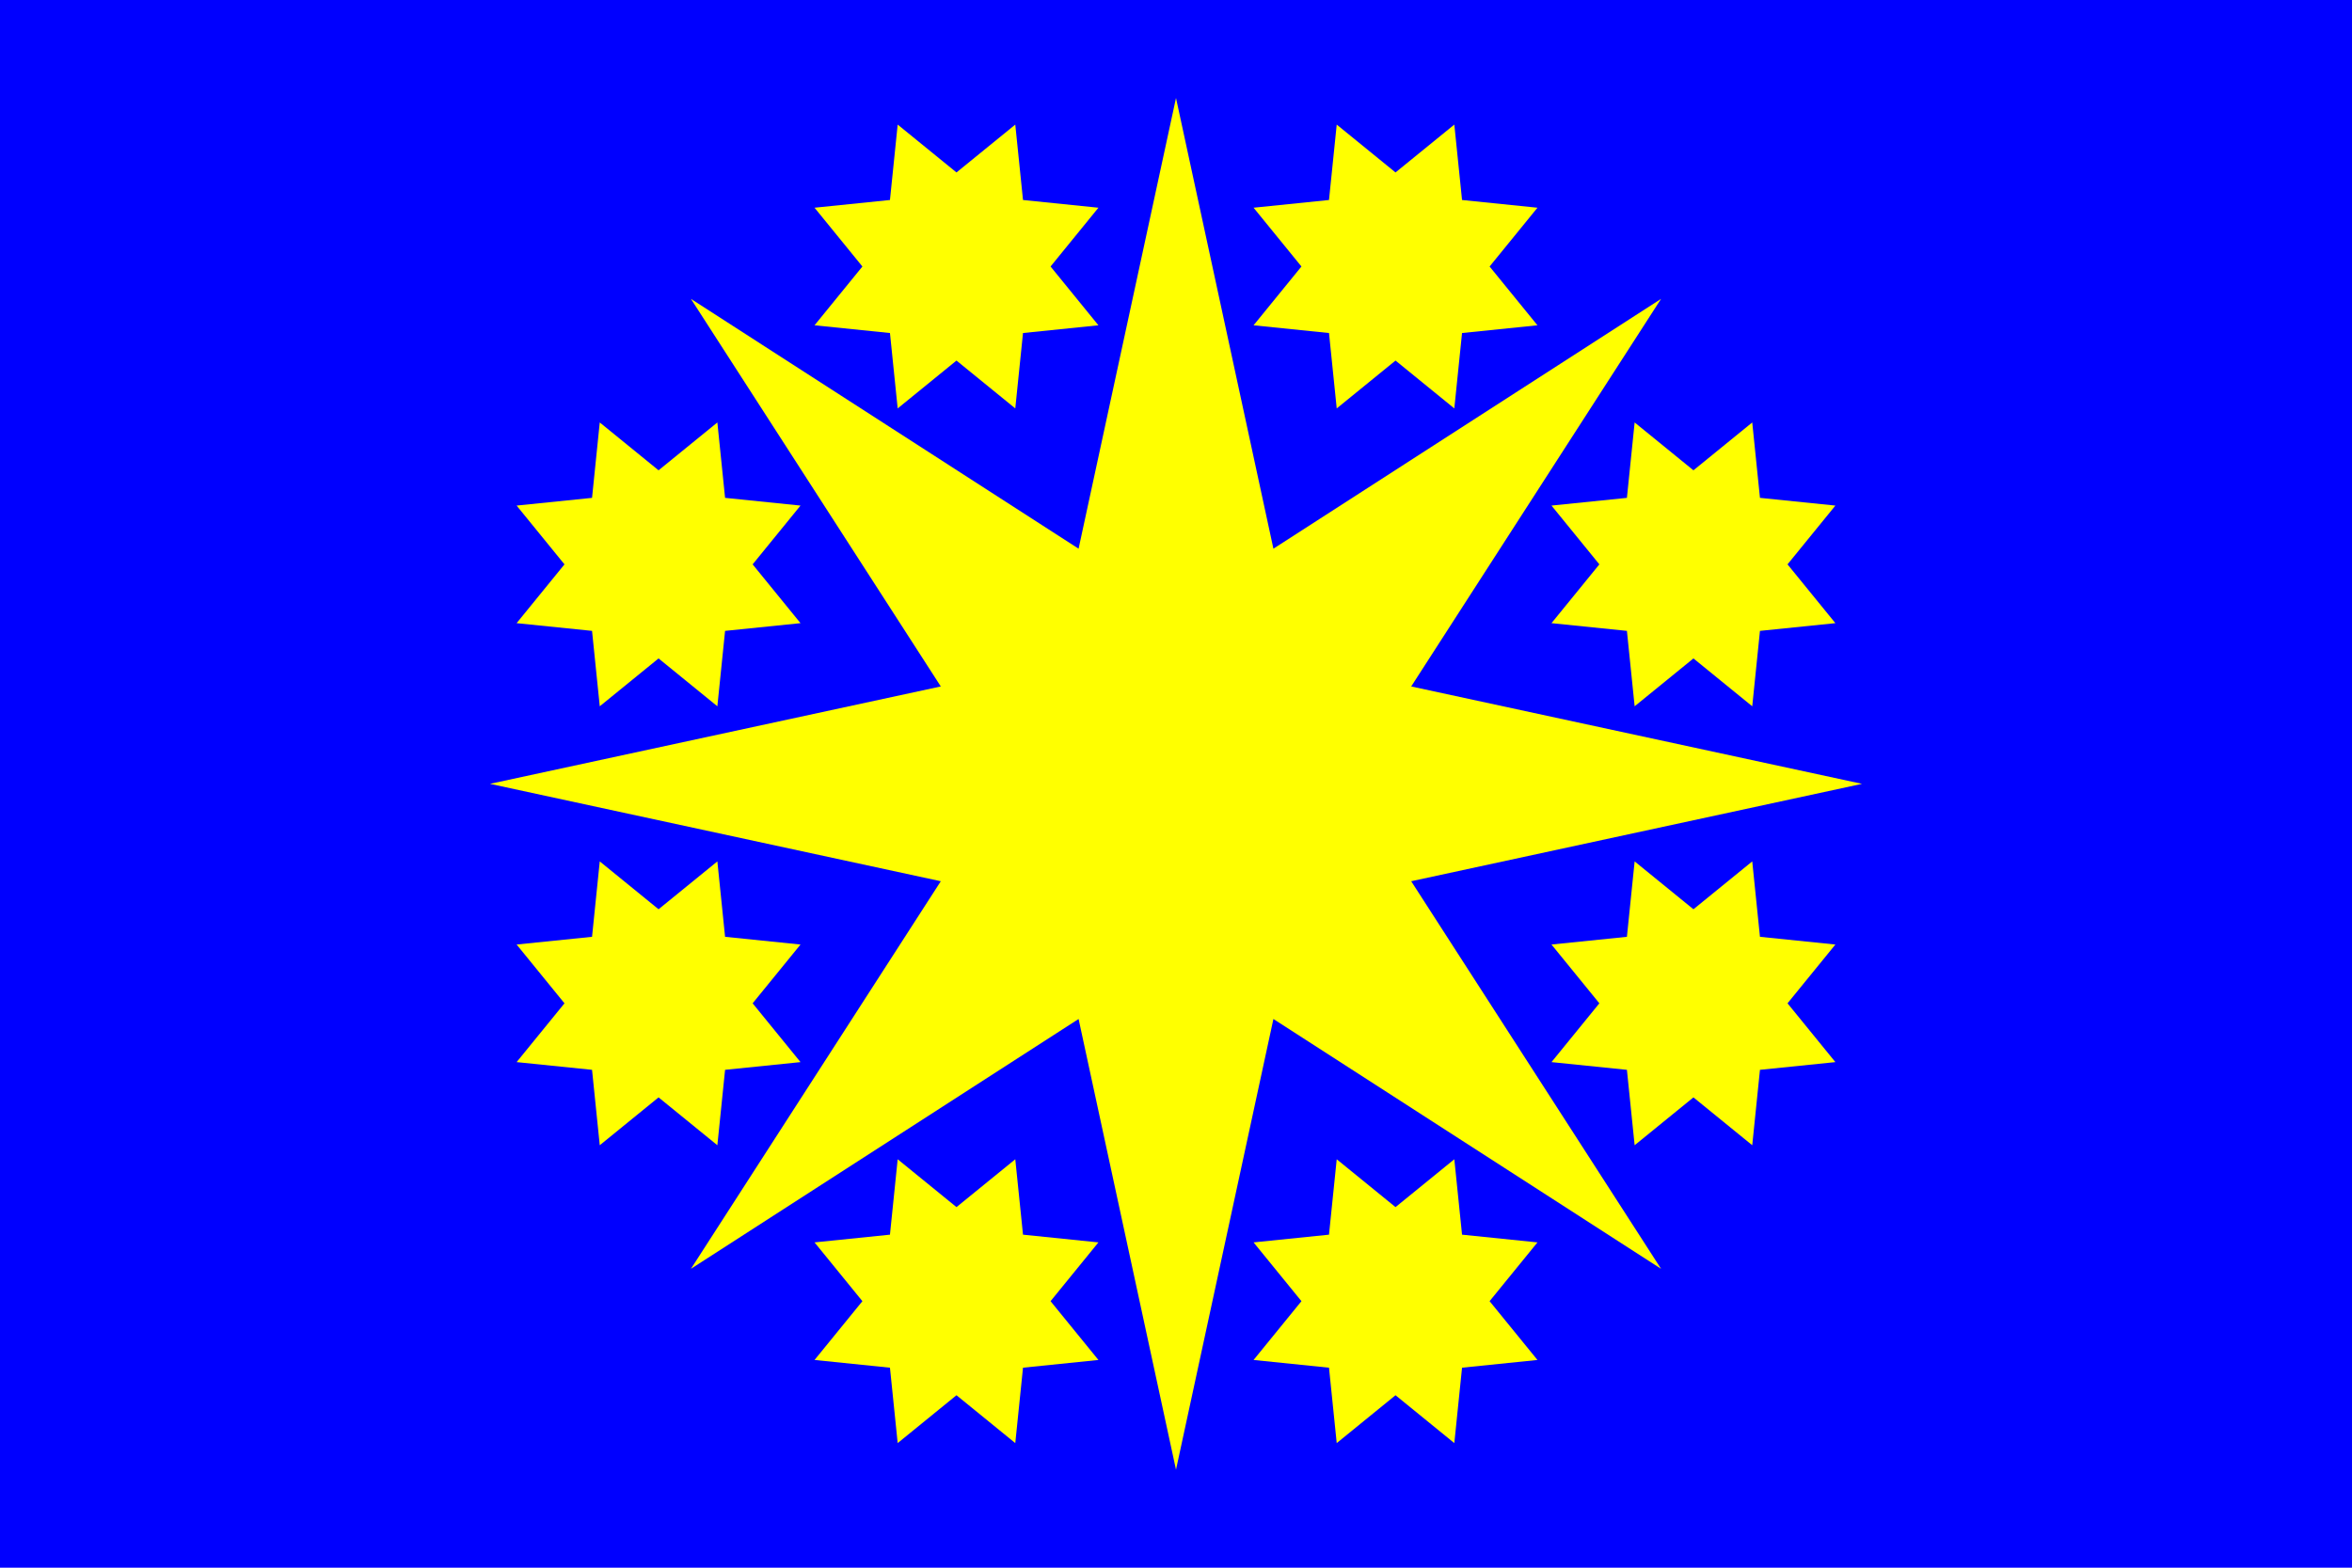
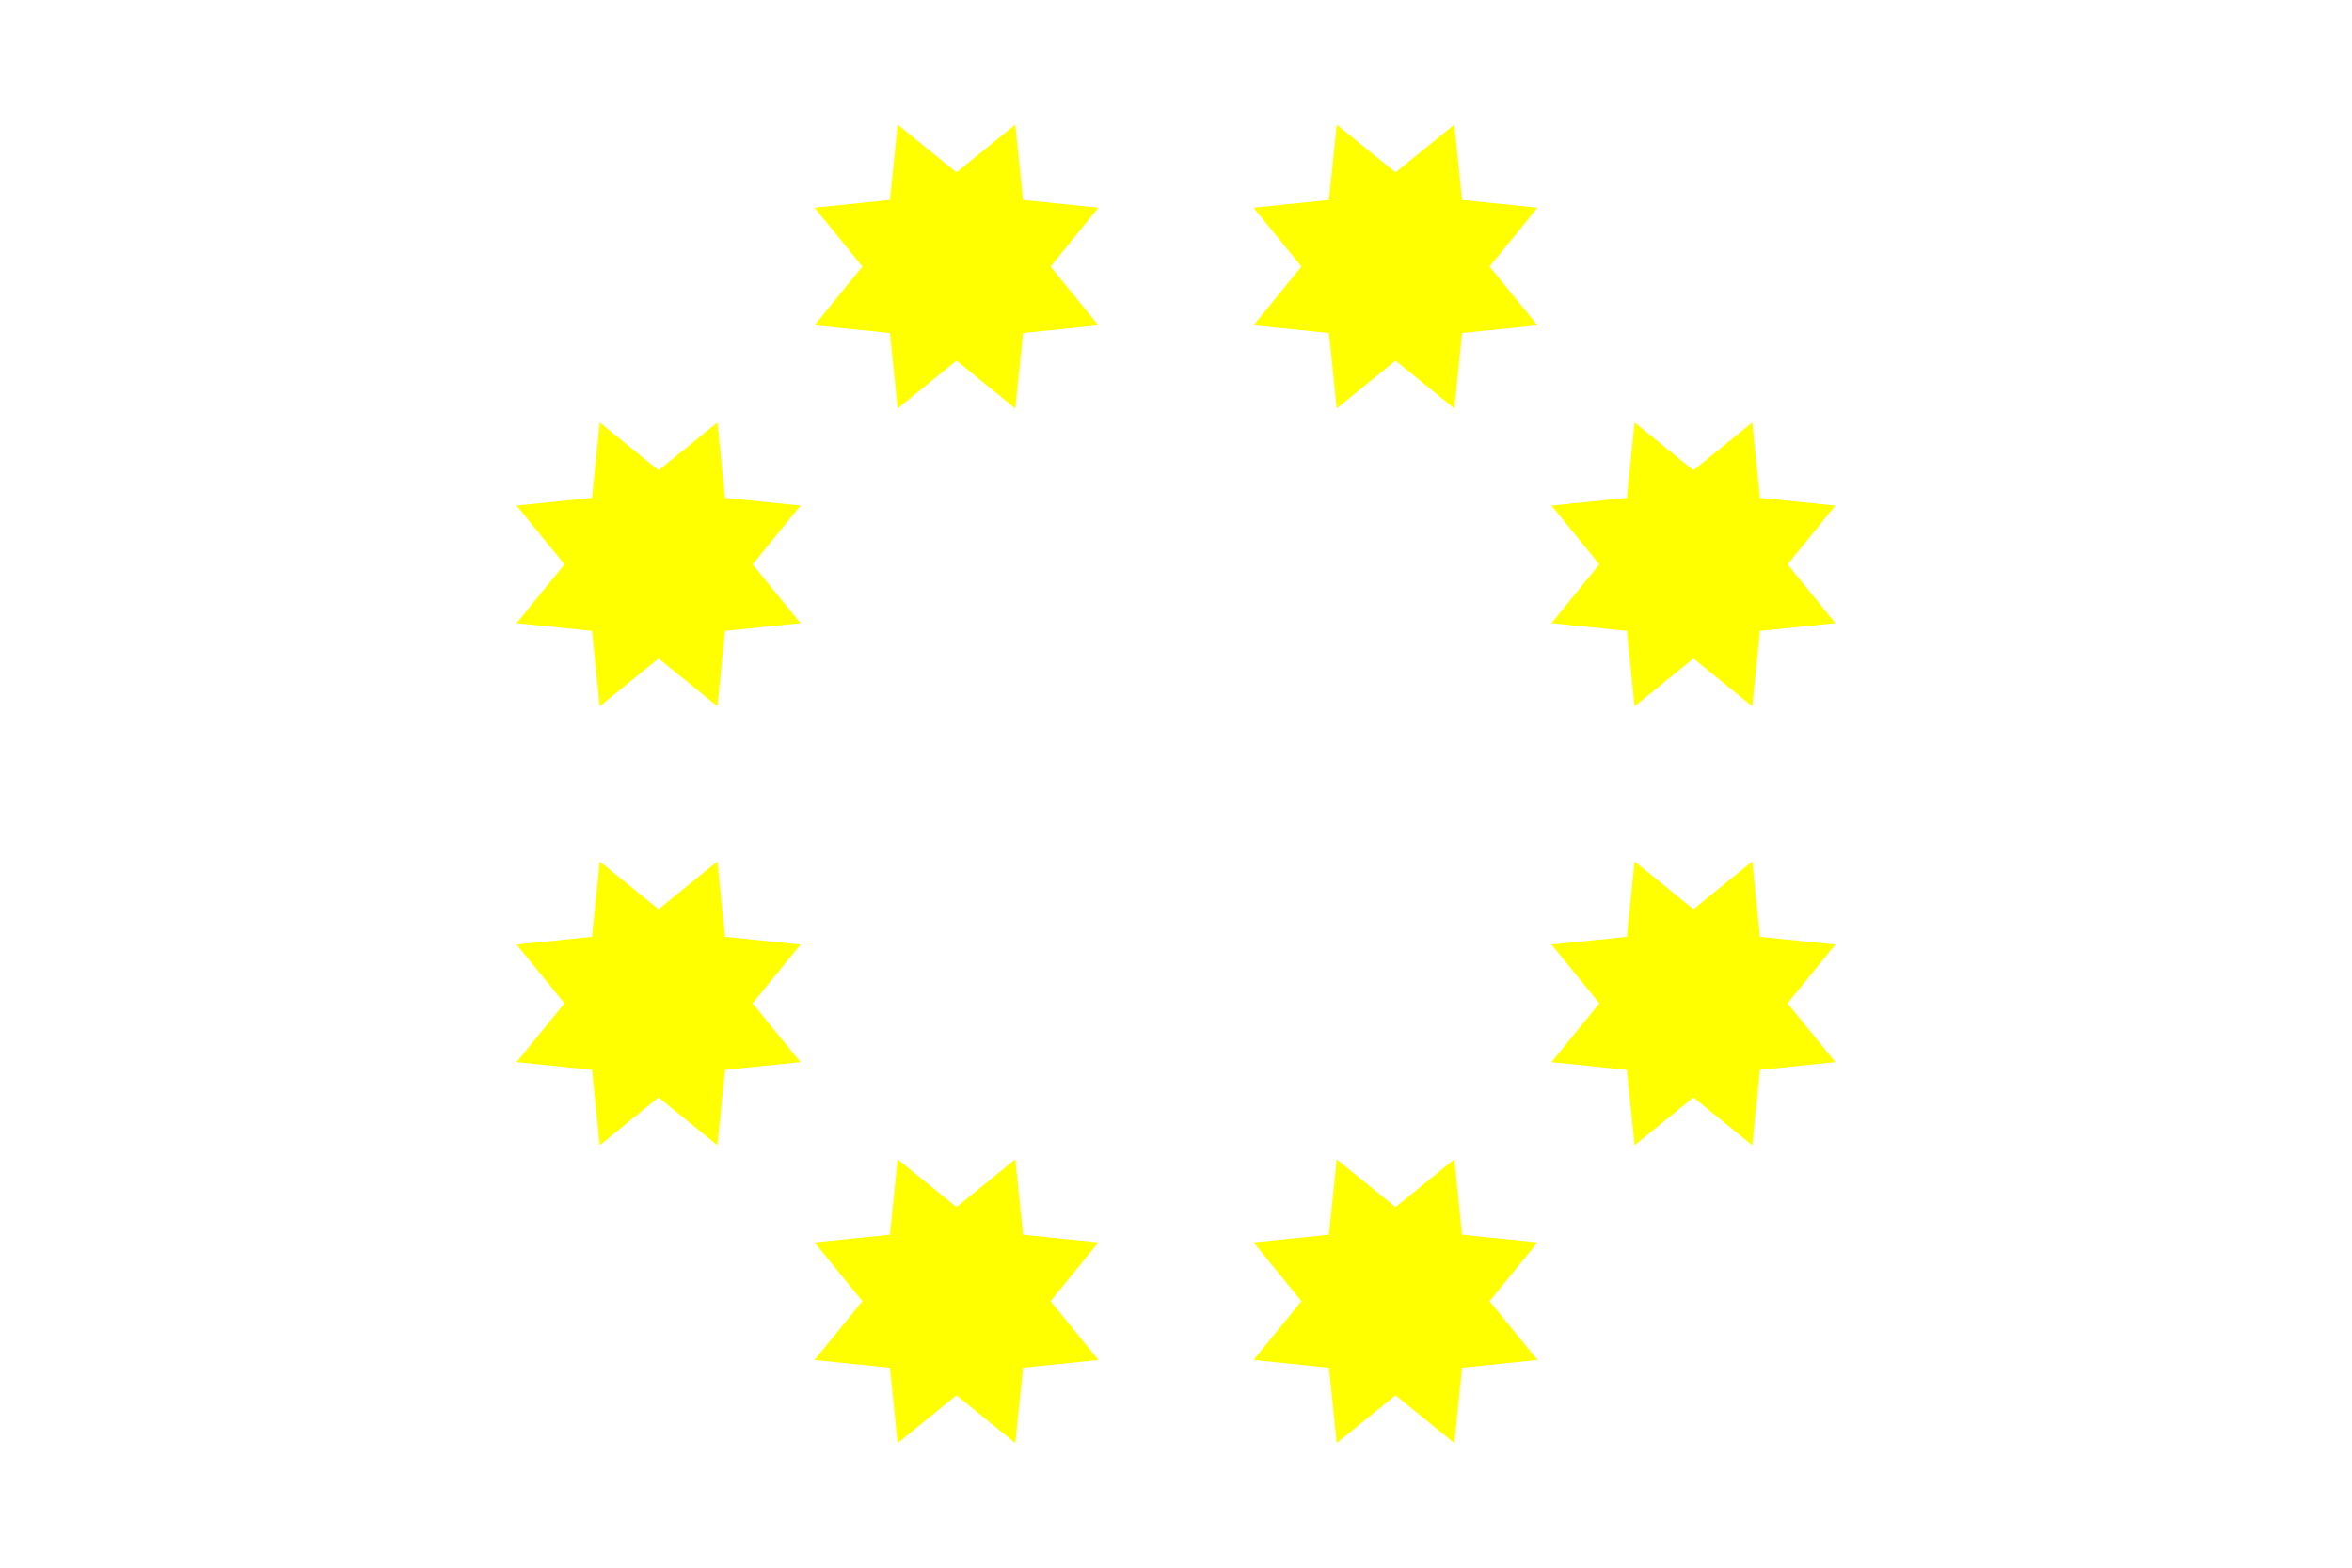
<svg xmlns="http://www.w3.org/2000/svg" xmlns:xlink="http://www.w3.org/1999/xlink" version="1.1" width="900" height="600" viewBox="0,0 600,400">
  <title>flag of Štíty</title>
-   <rect width="600" height="400" fill="blue" />
-   <path d="M 300,25 L 324.85,140 423.74,76.26 360,175.15 475,200 360,224.85 423.74,323.74 324.85,260 300,375 275.15,260 176.26,323.74 240,224.85 125,200 240,175.15 176.26,76.26 275.15,140" fill="yellow" />
  <g id="stern4">
    <g id="stern2">
      <path id="stern" d="M 341,31.79 L 356,44 371,31.79 372.97,51.03 392.21,53 380,68 392.21,83 372.97,84.97 371,104.21 356,92 341,104.21 339.03,84.97 319.79,83 332,68 319.79,53 339.03,51.03" fill="yellow" />
      <use xlink:href="#stern" transform="matrix(-1,0,0,1,600,0)" />
    </g>
    <use xlink:href="#stern2" transform="matrix(1,0,0,-1,0,400)" />
  </g>
  <use xlink:href="#stern4" transform="rotate(90,300,200)" />
</svg>